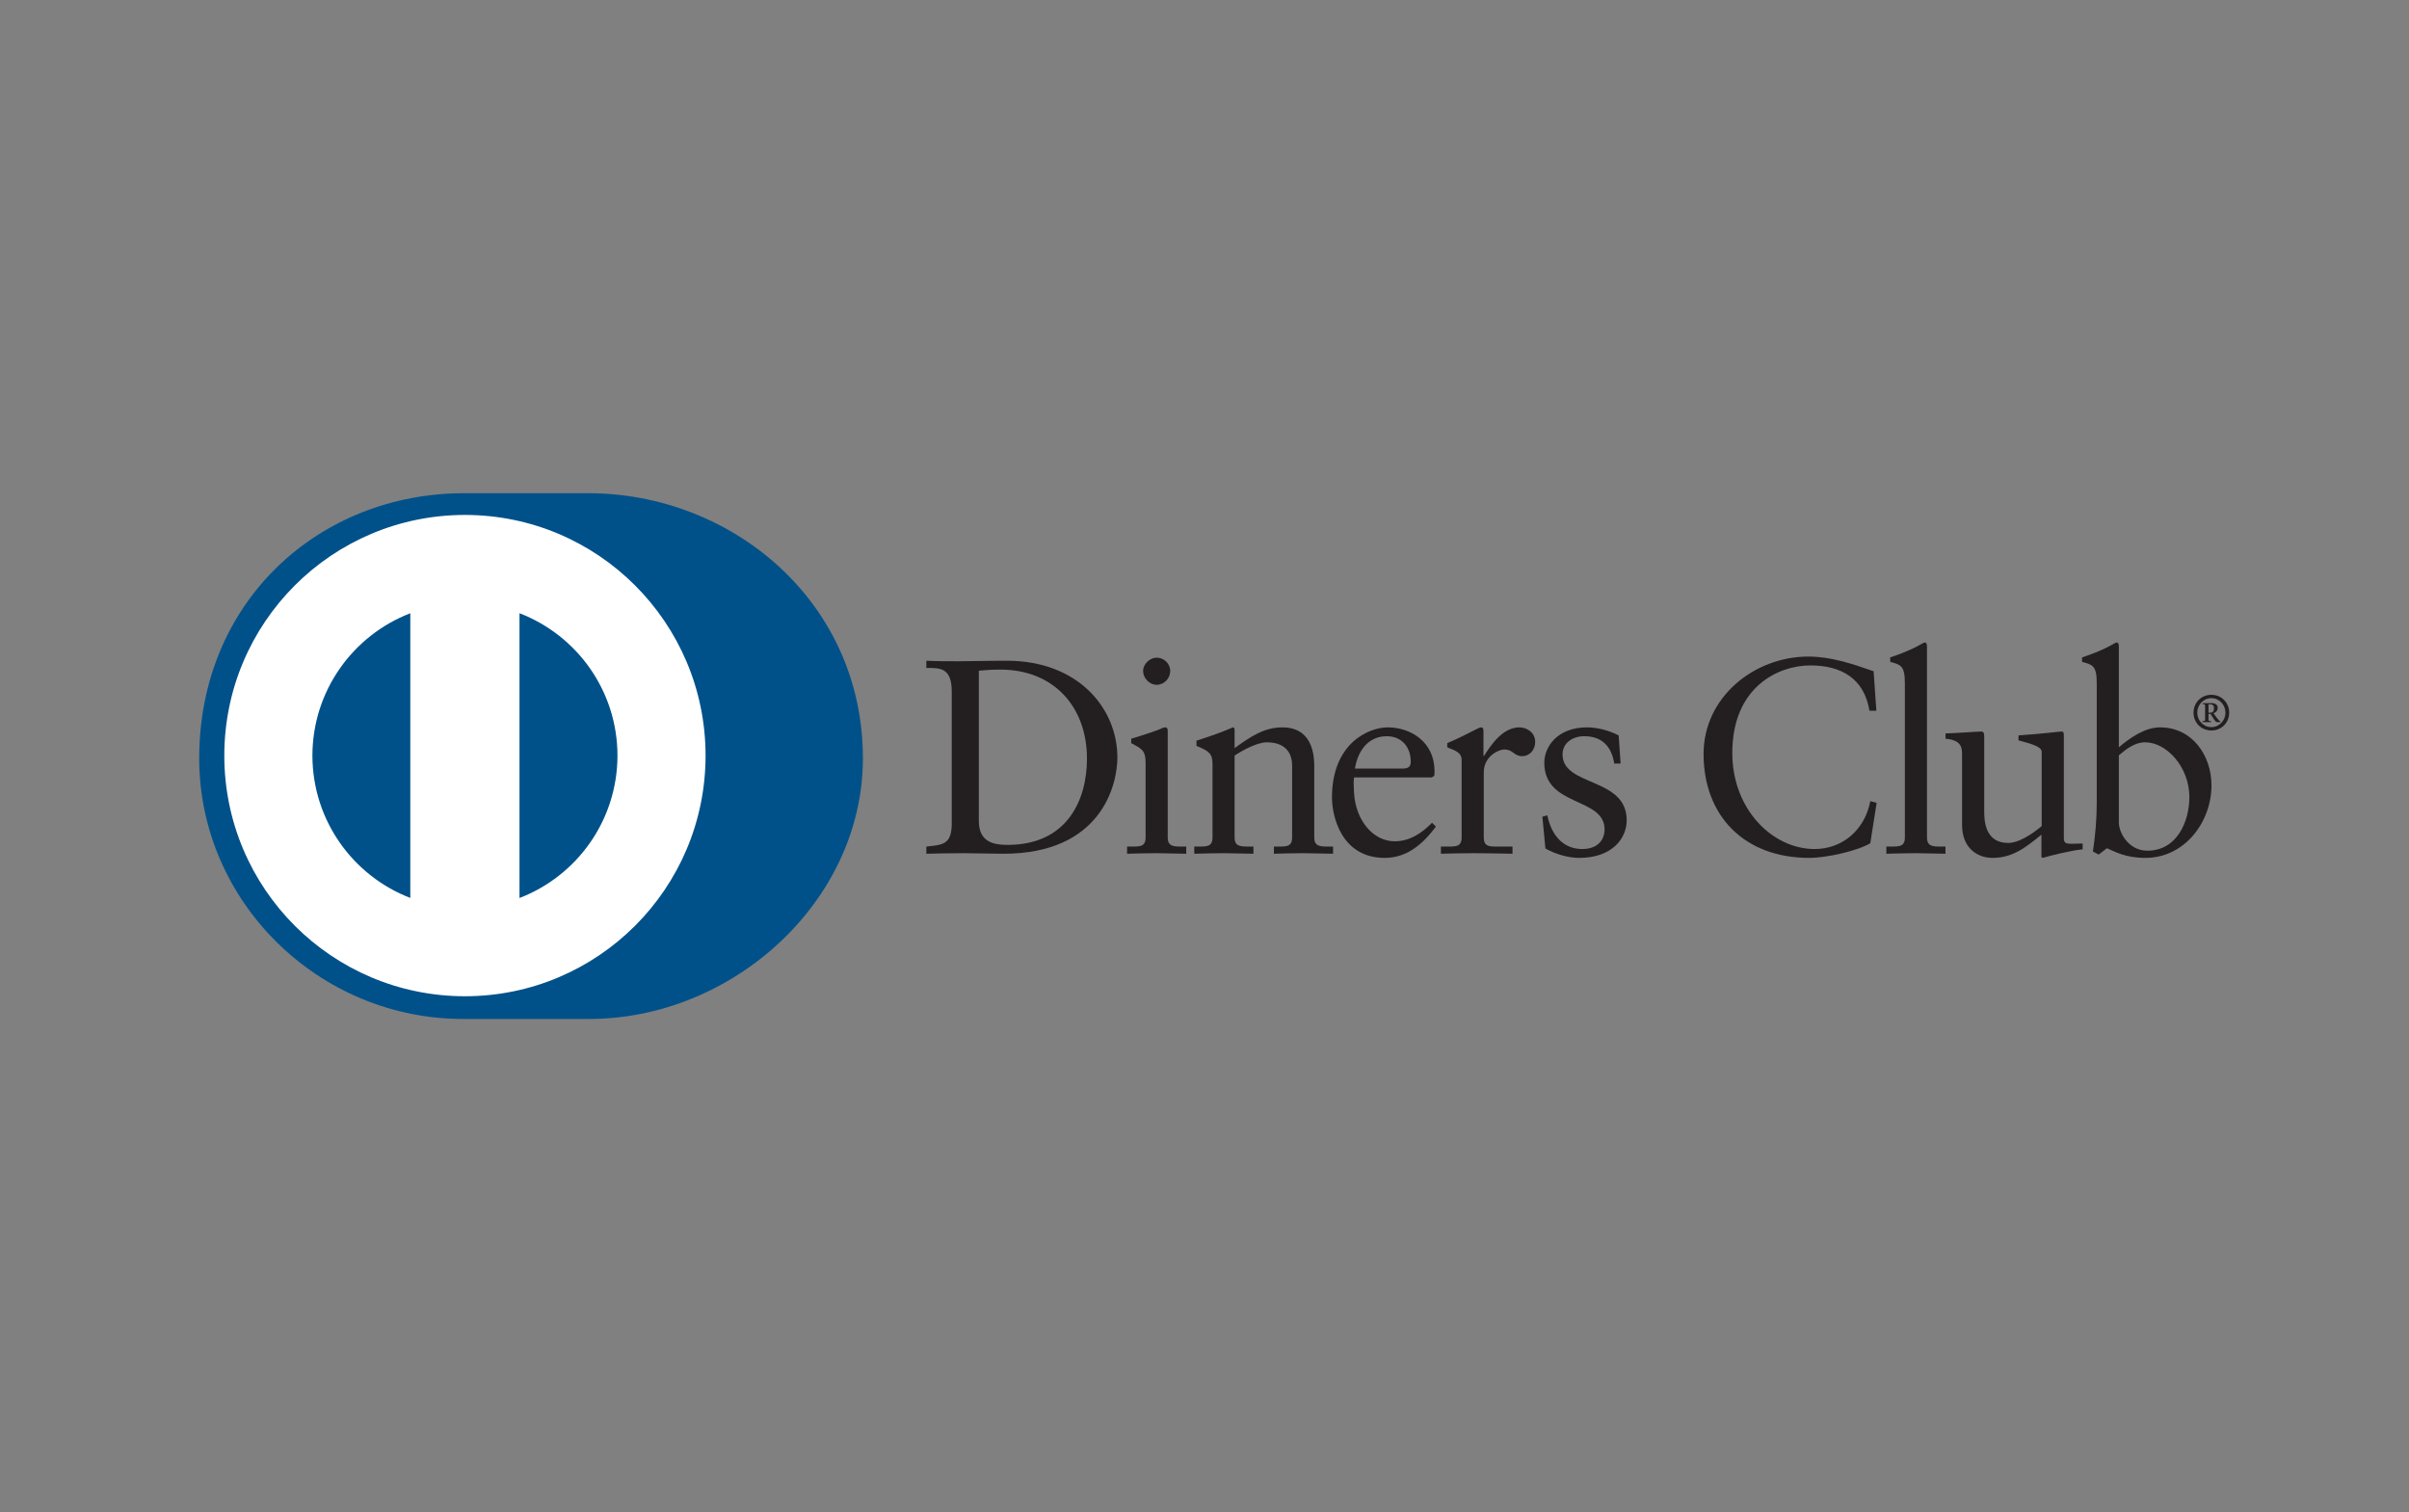
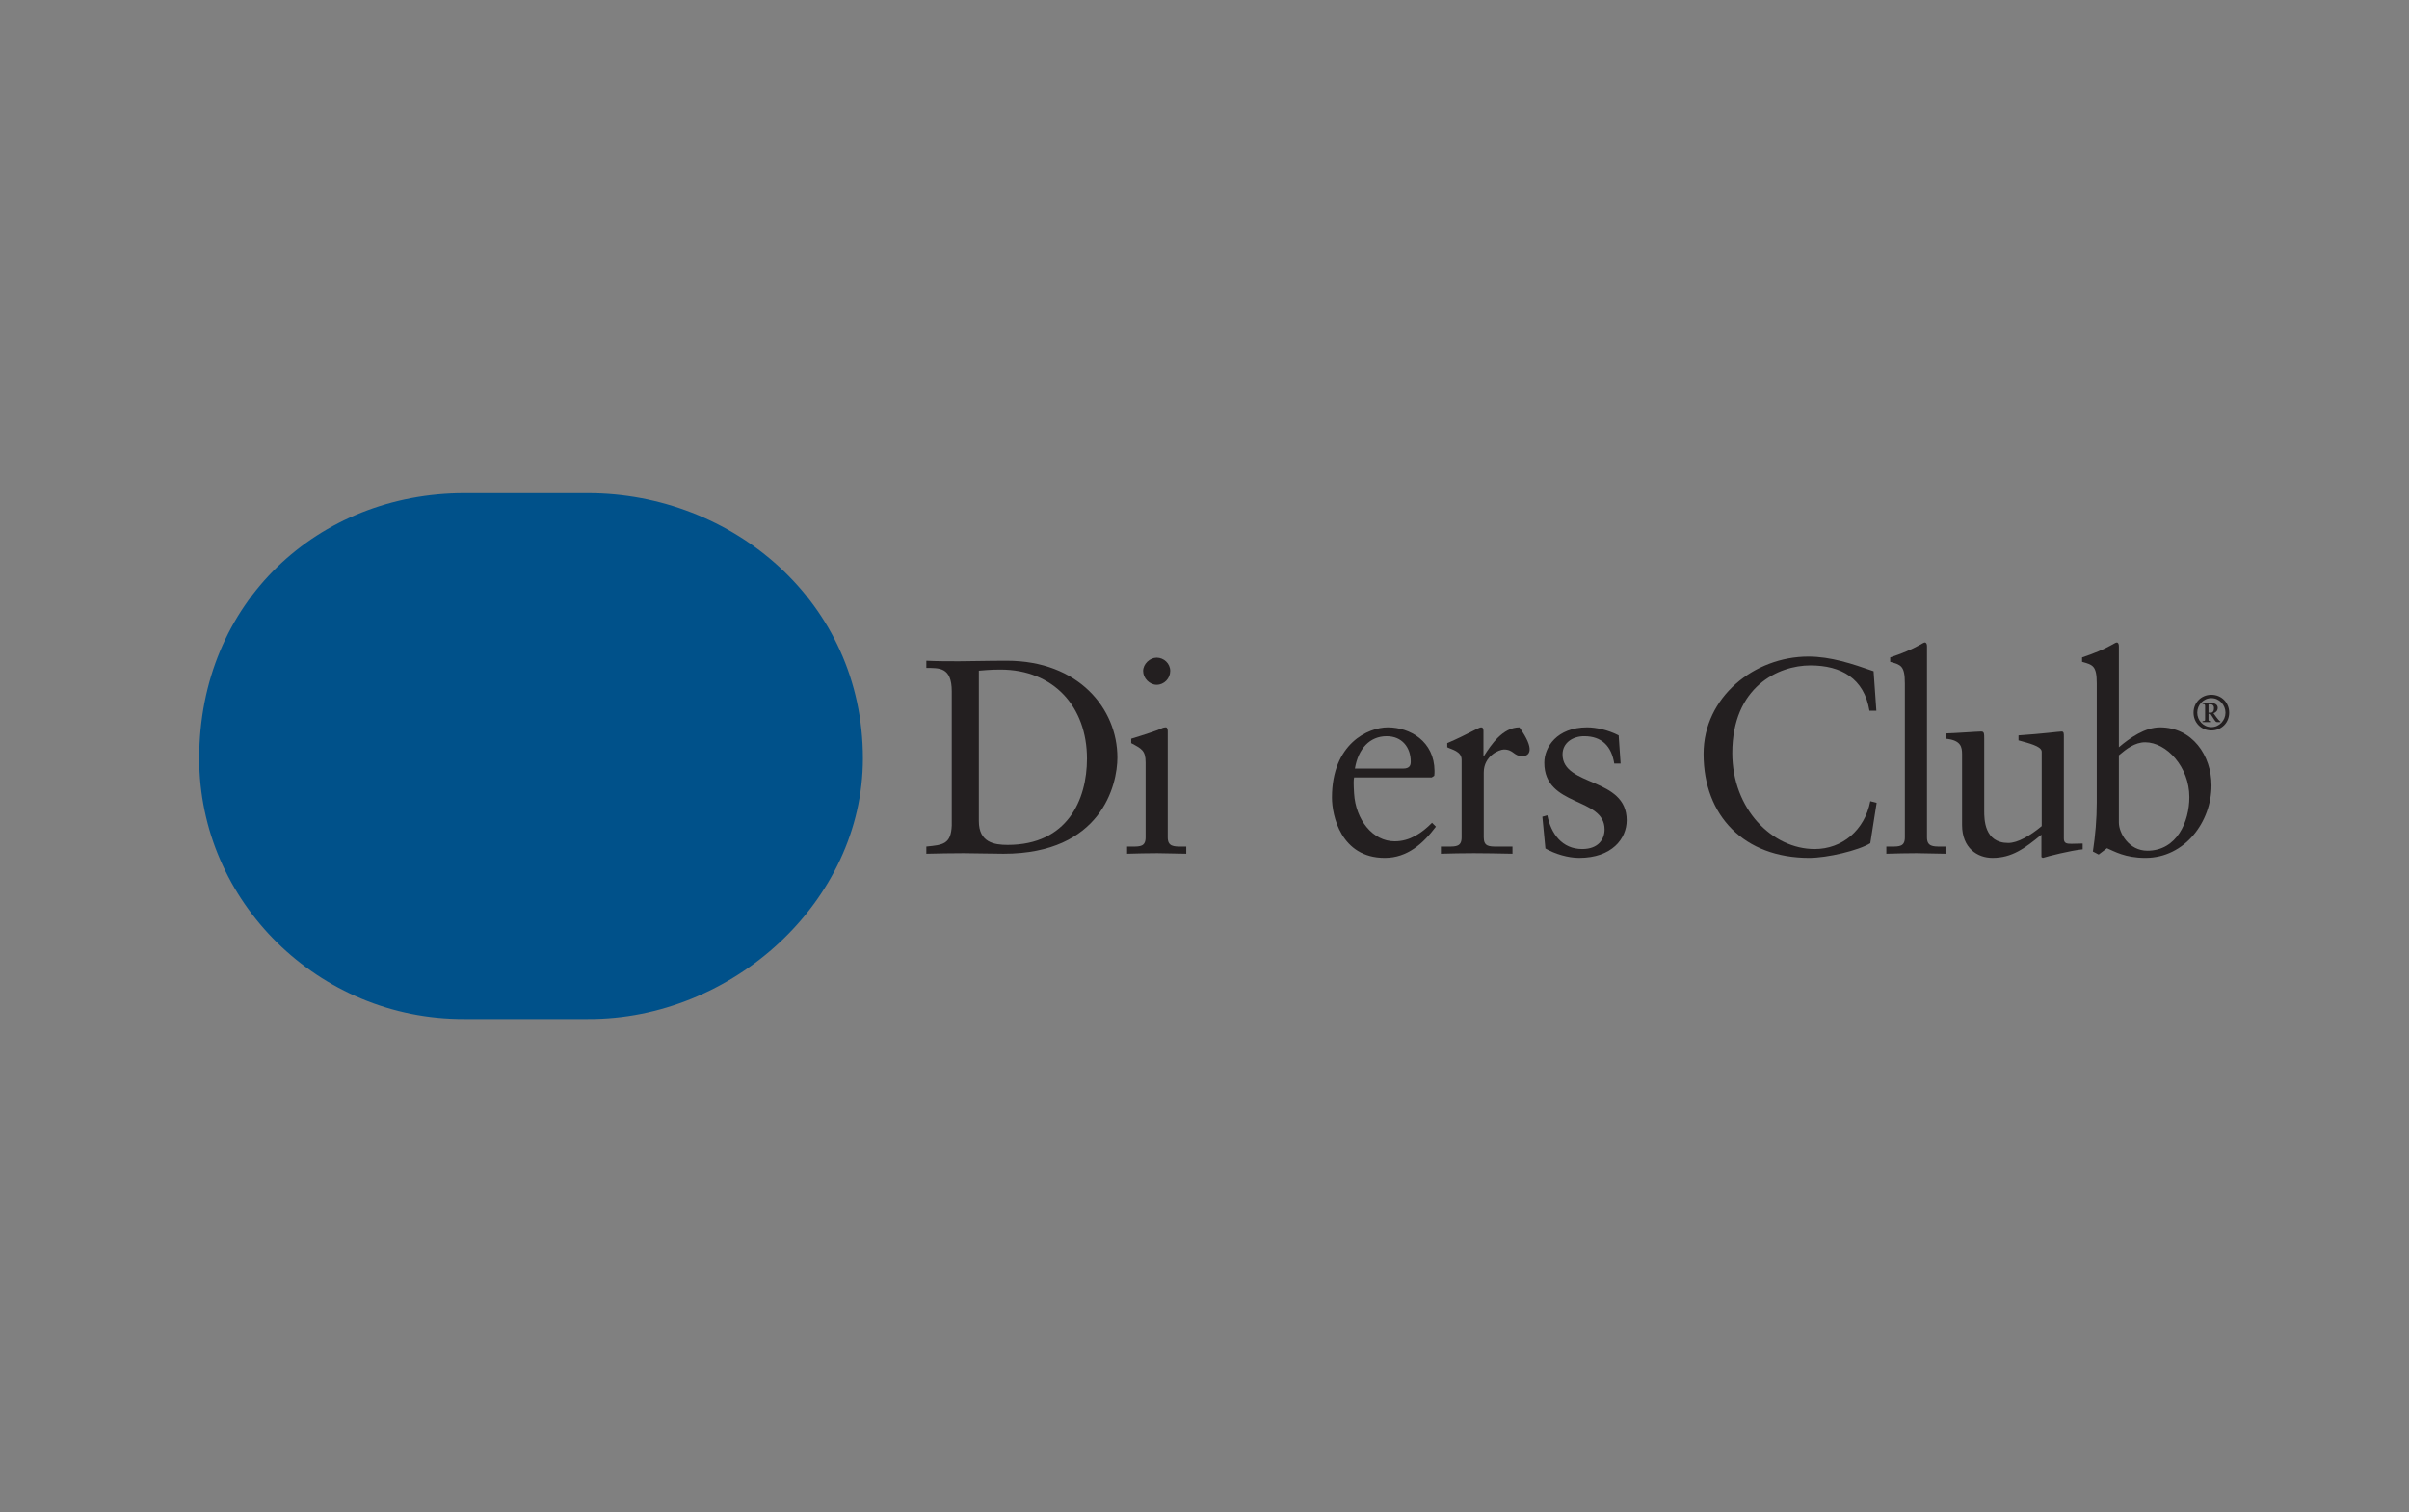
<svg xmlns="http://www.w3.org/2000/svg" width="100%" height="100%" viewBox="0 0 1434 900" version="1.1" xml:space="preserve" style="fill-rule:evenodd;clip-rule:evenodd;stroke-linejoin:round;stroke-miterlimit:1.414;">
  <rect x="0" y="0" width="1434" height="900" fill="#808080" stroke="none" />
  <g id="Page-5" transform="matrix(4.167,0,0,4.167,0,0)">
    <path d="M84,145.55C104.529,145.649 123.268,128.811 123.268,108.326C123.268,85.927 104.529,70.443 84,70.45L66.332,70.45C45.557,70.443 28.457,85.93 28.457,108.326C28.457,128.816 45.557,145.649 66.332,145.55L84,145.55Z" style="fill:rgb(0,81,138);fill-rule:nonzero;" />
-     <path d="M66.415,73.554C47.431,73.56 32.048,88.946 32.044,107.933C32.048,126.918 47.431,142.301 66.415,142.307C85.404,142.301 100.79,126.918 100.792,107.933C100.79,88.946 85.404,73.56 66.415,73.554M44.628,107.933C44.646,98.654 50.442,90.743 58.614,87.598L58.614,128.263C50.442,125.121 44.646,117.214 44.628,107.933M74.212,128.272L74.212,87.596C82.389,90.732 88.194,98.649 88.208,107.933C88.194,117.219 82.389,125.13 74.212,128.272" style="fill:white;fill-rule:nonzero;" />
    <path d="M135.96,98.762C135.96,95.211 134.107,95.445 132.331,95.407L132.331,94.381C133.87,94.456 135.449,94.456 136.991,94.456C138.65,94.456 140.901,94.381 143.825,94.381C154.054,94.381 159.622,101.209 159.622,108.204C159.622,112.116 157.332,121.95 143.35,121.95C141.338,121.95 139.478,121.871 137.622,121.871C135.846,121.871 134.107,121.91 132.331,121.95L132.331,120.923C134.698,120.685 135.846,120.606 135.96,117.921L135.96,98.762ZM139.831,117.29C139.831,120.329 142.006,120.685 143.941,120.685C152.475,120.685 155.276,114.247 155.276,108.362C155.276,100.977 150.537,95.646 142.914,95.646C141.292,95.646 140.546,95.762 139.831,95.804L139.831,117.29Z" style="fill:rgb(35,31,32);fill-rule:nonzero;" />
    <path d="M161.008,120.924L161.757,120.924C162.861,120.924 163.652,120.924 163.652,119.617L163.652,108.915C163.652,107.178 163.061,106.937 161.597,106.153L161.597,105.52C163.455,104.963 165.668,104.217 165.824,104.098C166.101,103.941 166.337,103.899 166.536,103.899C166.73,103.899 166.813,104.136 166.813,104.454L166.813,119.617C166.813,120.924 167.682,120.924 168.789,120.924L169.458,120.924L169.458,121.95C168.115,121.95 166.73,121.871 165.313,121.871C163.89,121.871 162.467,121.91 161.008,121.95L161.008,120.924ZM165.234,97.818C164.205,97.818 163.298,96.87 163.298,95.842C163.298,94.853 164.247,93.942 165.234,93.942C166.257,93.942 167.169,94.776 167.169,95.842C167.169,96.909 166.298,97.818 165.234,97.818" style="fill:rgb(35,31,32);fill-rule:nonzero;" />
-     <path d="M173.21,109.151C173.21,107.691 172.774,107.297 170.922,106.547L170.922,105.796C172.617,105.244 174.235,104.729 176.133,103.898C176.252,103.898 176.366,103.979 176.366,104.293L176.366,106.861C178.62,105.244 180.558,103.898 183.207,103.898C186.562,103.898 187.746,106.348 187.746,109.429L187.746,119.617C187.746,120.923 188.615,120.923 189.72,120.923L190.433,120.923L190.433,121.95C189.047,121.95 187.665,121.871 186.246,121.871C184.822,121.871 183.399,121.91 181.979,121.95L181.979,120.923L182.69,120.923C183.797,120.923 184.583,120.923 184.583,119.617L184.583,109.39C184.583,107.136 183.207,106.033 180.953,106.033C179.689,106.033 177.675,107.059 176.366,107.928L176.366,119.617C176.366,120.923 177.24,120.923 178.347,120.923L179.056,120.923L179.056,121.95C177.675,121.95 176.289,121.871 174.868,121.871C173.449,121.871 172.024,121.91 170.603,121.95L170.603,120.923L171.317,120.923C172.422,120.923 173.21,120.923 173.21,119.617L173.21,109.151Z" style="fill:rgb(35,31,32);fill-rule:nonzero;" />
    <path d="M193.437,111.049C193.355,111.406 193.355,111.996 193.437,113.341C193.668,117.091 196.084,120.172 199.238,120.172C201.415,120.172 203.116,118.986 204.574,117.526L205.126,118.079C203.308,120.489 201.057,122.543 197.821,122.543C191.538,122.543 190.275,116.458 190.275,113.931C190.275,106.189 195.488,103.898 198.251,103.898C201.453,103.898 204.891,105.912 204.927,110.098C204.927,110.339 204.927,110.572 204.891,110.812L204.533,111.049L193.437,111.049ZM200.428,109.784C201.415,109.784 201.53,109.27 201.53,108.797C201.53,106.784 200.306,105.163 198.094,105.163C195.686,105.163 194.026,106.936 193.553,109.784L200.428,109.784Z" style="fill:rgb(35,31,32);fill-rule:nonzero;" />
-     <path d="M205.837,120.923L206.905,120.923C208.007,120.923 208.797,120.923 208.797,119.617L208.797,108.521C208.797,107.297 207.337,107.059 206.743,106.742L206.743,106.152C209.626,104.926 211.207,103.899 211.569,103.899C211.8,103.899 211.918,104.017 211.918,104.414L211.918,107.967L212.003,107.967C212.986,106.427 214.647,103.899 217.055,103.899C218.044,103.899 219.305,104.569 219.305,105.991C219.305,107.059 218.558,108.009 217.451,108.009C216.223,108.009 216.223,107.059 214.841,107.059C214.17,107.059 211.959,107.967 211.959,110.339L211.959,119.617C211.959,120.923 212.747,120.923 213.852,120.923L216.063,120.923L216.063,121.95C213.892,121.91 212.239,121.871 210.538,121.871C208.918,121.871 207.26,121.91 205.837,121.95L205.837,120.923Z" style="fill:rgb(35,31,32);fill-rule:nonzero;" />
+     <path d="M205.837,120.923L206.905,120.923C208.007,120.923 208.797,120.923 208.797,119.617L208.797,108.521C208.797,107.297 207.337,107.059 206.743,106.742L206.743,106.152C209.626,104.926 211.207,103.899 211.569,103.899C211.8,103.899 211.918,104.017 211.918,104.414L211.918,107.967L212.003,107.967C212.986,106.427 214.647,103.899 217.055,103.899C219.305,107.059 218.558,108.009 217.451,108.009C216.223,108.009 216.223,107.059 214.841,107.059C214.17,107.059 211.959,107.967 211.959,110.339L211.959,119.617C211.959,120.923 212.747,120.923 213.852,120.923L216.063,120.923L216.063,121.95C213.892,121.91 212.239,121.871 210.538,121.871C208.918,121.871 207.26,121.91 205.837,121.95L205.837,120.923Z" style="fill:rgb(35,31,32);fill-rule:nonzero;" />
    <path d="M221.043,116.458C221.558,119.065 223.135,121.278 226.023,121.278C228.348,121.278 229.217,119.856 229.217,118.474C229.217,113.813 220.609,115.313 220.609,108.955C220.609,106.742 222.389,103.898 226.732,103.898C227.993,103.898 229.692,104.255 231.232,105.045L231.51,109.071L230.602,109.071C230.207,106.585 228.824,105.162 226.297,105.162C224.714,105.162 223.215,106.072 223.215,107.769C223.215,112.394 232.378,110.968 232.378,117.169C232.378,119.775 230.286,122.542 225.585,122.542C224.005,122.542 222.147,121.989 220.767,121.201L220.332,116.657L221.043,116.458Z" style="fill:rgb(35,31,32);fill-rule:nonzero;" />
    <path d="M268.044,101.528L267.059,101.528C266.306,96.909 263.027,95.051 258.606,95.051C254.062,95.051 247.464,98.092 247.464,107.57C247.464,115.552 253.157,121.278 259.236,121.278C263.145,121.278 266.386,118.593 267.177,114.443L268.085,114.681L267.177,120.446C265.518,121.476 261.055,122.542 258.445,122.542C249.206,122.542 243.362,116.578 243.362,107.69C243.362,99.593 250.588,93.785 258.33,93.785C261.527,93.785 264.609,94.815 267.649,95.882L268.044,101.528Z" style="fill:rgb(35,31,32);fill-rule:nonzero;" />
    <path d="M269.468,120.923L270.215,120.923C271.324,120.923 272.115,120.923 272.115,119.617L272.115,97.62C272.115,95.051 271.523,94.972 270.022,94.539L270.022,93.906C271.6,93.394 273.259,92.683 274.089,92.207C274.52,91.971 274.838,91.772 274.955,91.772C275.194,91.772 275.275,92.011 275.275,92.327L275.275,119.617C275.275,120.923 276.143,120.923 277.249,120.923L277.917,120.923L277.917,121.95C276.579,121.95 275.194,121.871 273.773,121.871C272.353,121.871 270.93,121.91 269.468,121.95L269.468,120.923Z" style="fill:rgb(35,31,32);fill-rule:nonzero;" />
    <path d="M294.827,119.776C294.827,120.489 295.261,120.527 295.931,120.527C296.406,120.527 296.996,120.489 297.513,120.489L297.513,121.322C295.81,121.476 292.573,122.307 291.823,122.542L291.623,122.423L291.623,119.226C289.257,121.161 287.438,122.542 284.631,122.542C282.499,122.542 280.287,121.161 280.287,117.845L280.287,107.73C280.287,106.703 280.131,105.715 277.922,105.52L277.922,104.768C279.345,104.73 282.499,104.494 283.015,104.494C283.452,104.494 283.452,104.768 283.452,105.639L283.452,115.825C283.452,117.012 283.452,120.408 286.886,120.408C288.229,120.408 290.006,119.383 291.663,118.003L291.663,107.374C291.663,106.586 289.767,106.152 288.35,105.756L288.35,105.045C291.9,104.807 294.116,104.494 294.508,104.494C294.827,104.494 294.827,104.768 294.827,105.205L294.827,119.776Z" style="fill:rgb(35,31,32);fill-rule:nonzero;" />
    <path d="M302.685,106.742C304.264,105.4 306.399,103.898 308.571,103.898C313.154,103.898 315.917,107.89 315.917,112.194C315.917,117.367 312.125,122.543 306.474,122.543C303.554,122.543 302.014,121.594 300.984,121.161L299.802,122.066L298.974,121.634C299.326,119.304 299.527,117.013 299.527,114.604L299.527,97.621C299.527,95.051 298.931,94.972 297.431,94.539L297.431,93.906C299.014,93.394 300.672,92.683 301.501,92.207C301.935,91.971 302.249,91.773 302.371,91.773C302.608,91.773 302.685,92.01 302.685,92.327L302.685,106.742ZM302.685,117.485C302.685,118.986 304.108,121.517 306.754,121.517C310.98,121.517 312.756,117.367 312.756,113.85C312.756,109.585 309.52,106.032 306.439,106.032C304.973,106.032 303.751,106.982 302.685,107.89L302.685,117.485Z" style="fill:rgb(35,31,32);fill-rule:nonzero;" />
    <path d="M315.899,99.248C317.358,99.248 318.446,100.37 318.446,101.803C318.446,103.23 317.358,104.341 315.899,104.341C314.444,104.341 313.352,103.23 313.352,101.803C313.352,100.37 314.444,99.248 315.899,99.248M315.899,103.866C317.039,103.866 317.914,102.896 317.914,101.803C317.914,100.705 317.052,99.725 315.899,99.725C314.754,99.725 313.882,100.705 313.882,101.803C313.882,102.896 314.754,103.866 315.899,103.866M314.632,103.146L314.632,103.019C314.946,102.977 315.004,102.986 315.004,102.791L315.004,100.906C315.004,100.642 314.975,100.551 314.644,100.566L314.644,100.437L315.948,100.437C316.395,100.437 316.808,100.649 316.808,101.11C316.808,101.49 316.557,101.77 316.205,101.88L316.623,102.462C316.818,102.727 317.039,102.977 317.186,103.062L317.186,103.146L316.688,103.146C316.449,103.146 316.241,102.643 315.775,101.972L315.491,101.972L315.491,102.818C315.491,102.986 315.55,102.977 315.863,103.019L315.863,103.146L314.632,103.146ZM315.491,101.803L315.792,101.803C316.12,101.803 316.274,101.554 316.274,101.154C316.274,100.747 316.038,100.606 315.776,100.606L315.491,100.606L315.491,101.803Z" style="fill:rgb(35,31,32);fill-rule:nonzero;" />
  </g>
</svg>